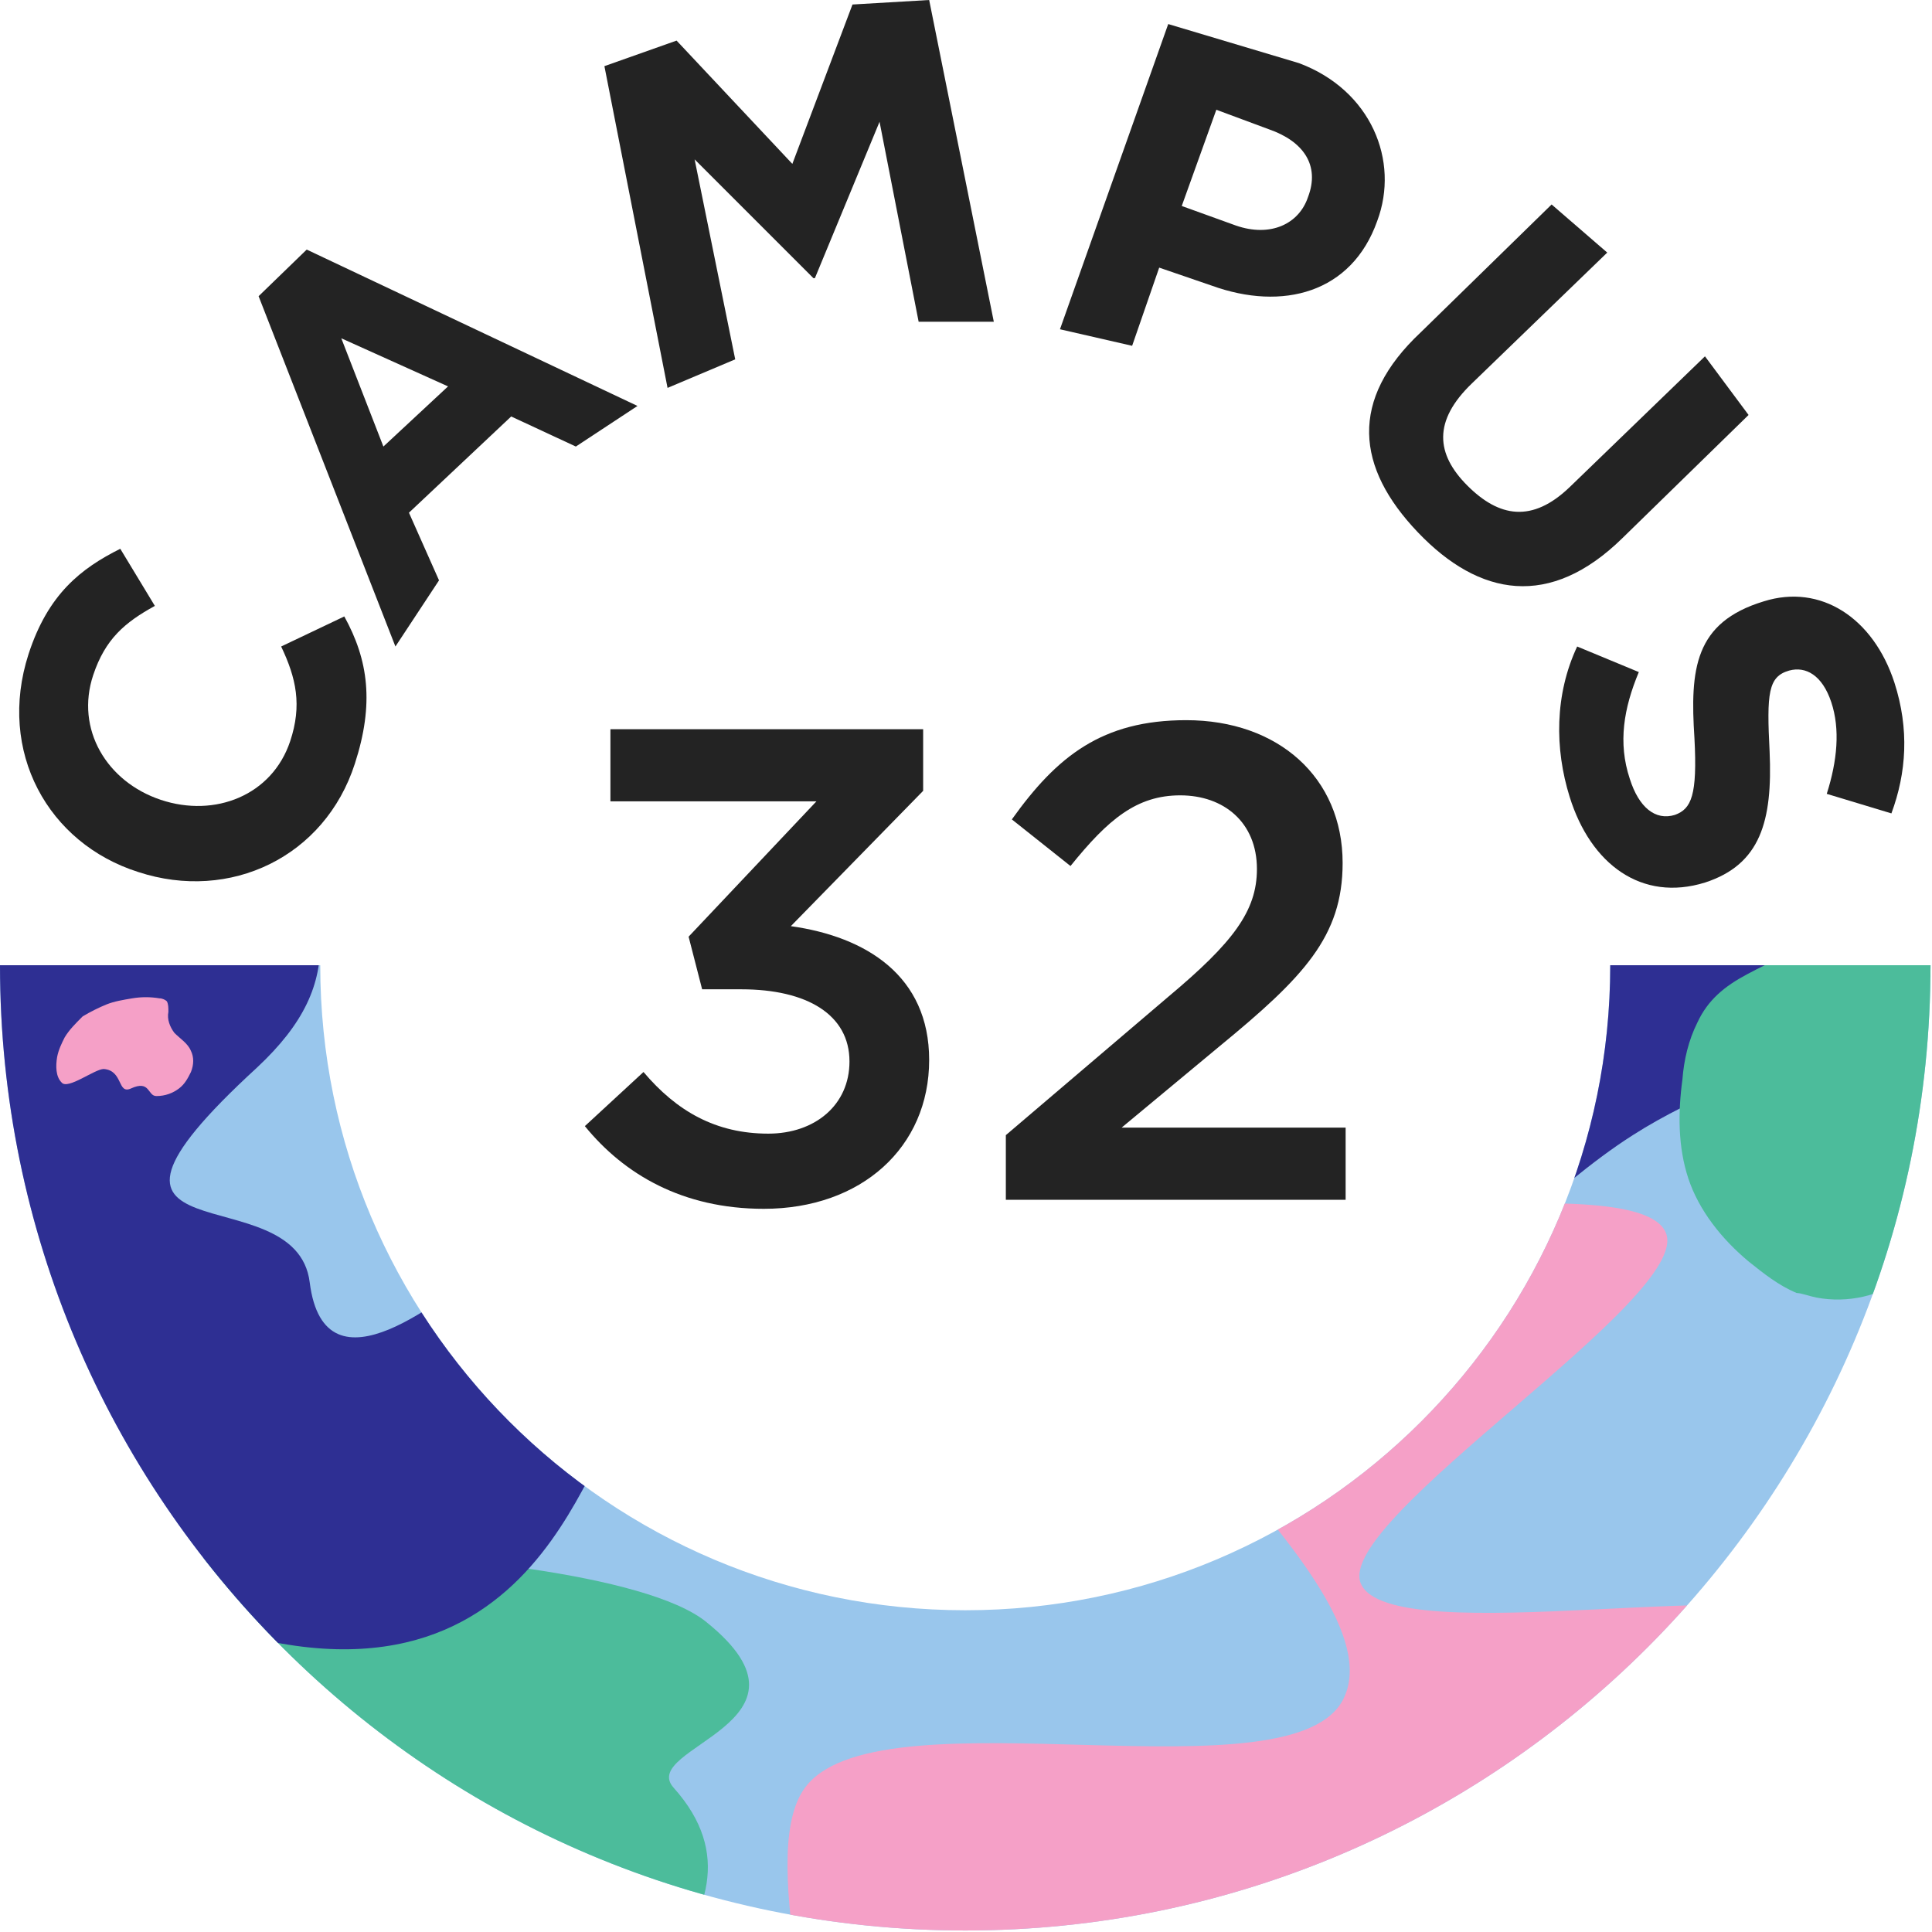
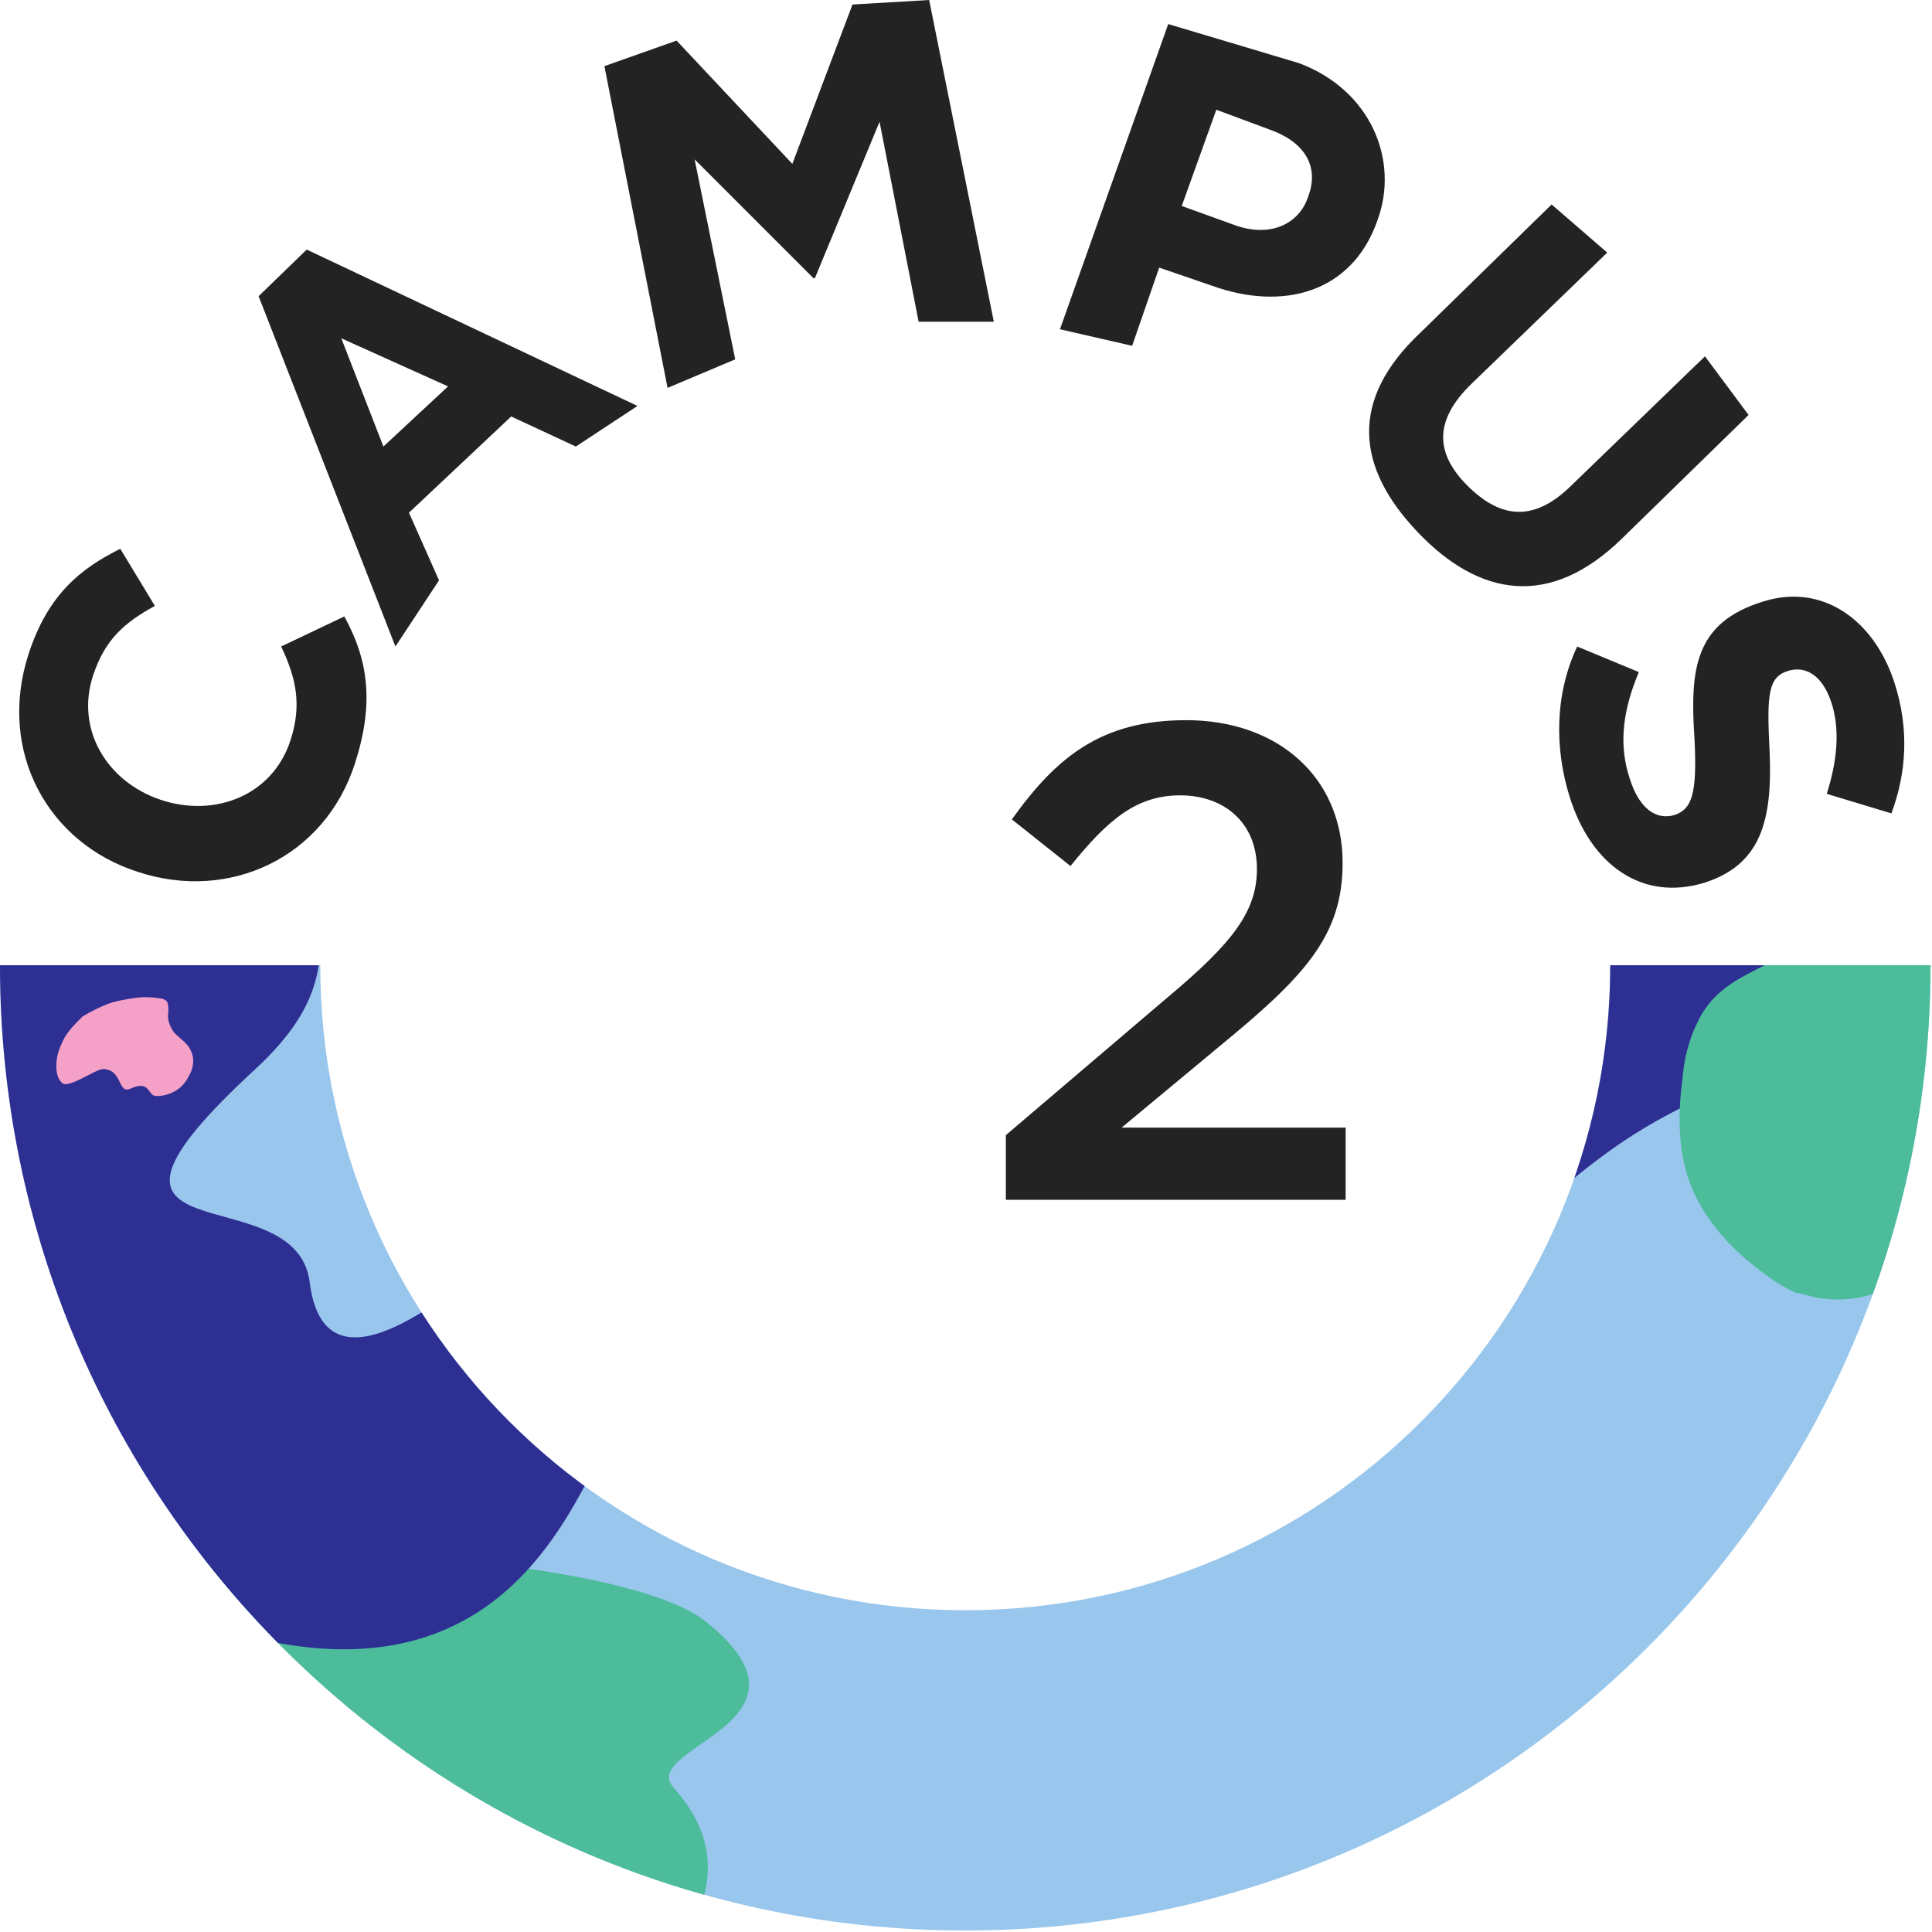
<svg xmlns="http://www.w3.org/2000/svg" xmlns:xlink="http://www.w3.org/1999/xlink" id="Слой_1" x="0px" y="0px" viewBox="0 0 128.5 128.5" xml:space="preserve">
  <g>
    <g>
      <g>
        <path fill="#232323" d="M9.2,58c6.1,2,12.4-1,14.4-7.2c1.3-4,0.9-6.9-0.7-9.8L18.7,43c1,2.1,1.4,3.9,0.6,6.3 c-1.2,3.6-5,5.1-8.6,3.9C7.1,52,5,48.5,6.2,44.9c0.8-2.4,2.1-3.5,4.1-4.6L8,36.5c-2.6,1.3-4.8,3-6.1,7C-0.2,50,3.2,56.1,9.2,58z" />
        <path fill="#232323" d="M20.4,16.6l-3.2,3.1l9.1,23.3l2.9-4.4l-2-4.5l6.8-6.4l4.3,2l4.1-2.7L20.4,16.6z M25.5,29.7l-2.8-7.2 l7.1,3.2L25.5,29.7z" />
        <polygon fill="#232323" points="48.9,23.9 46.2,10.6 54.1,18.5 54.2,18.5 58.5,8.1 61.1,21.4 66.1,21.4 61.8,0 56.7,0.3 52.7,10.9 45,2.7 40.2,4.4 44.4,25.8 " />
        <path fill="#232323" d="M86.4,4.2l-8.7-2.6l-7.2,20.3l4.8,1.1l1.8-5.2l3.5,1.2c4.7,1.7,9.3,0.5,11-4.3C93.1,10.7,91.2,6,86.4,4.2 z M87,13.1c-0.6,1.8-2.5,2.7-4.8,1.9l-3.6-1.3l2.3-6.4l3.5,1.3C86.7,9.4,87.8,11,87,13.1z" />
        <path fill="#232323" d="M94.3,35.4c4.1,4.3,8.8,5.1,13.6,0.4l8.4-8.2l-2.9-3.9l-9,8.7c-2.5,2.4-4.7,2-6.8-0.1 c-2.1-2.1-2.3-4.3,0.3-6.8l9-8.7l-3.7-3.2l-8.7,8.5C89.7,26.6,90.2,31.1,94.3,35.4z" />
        <path fill="#232323" d="M112.7,49.1c0.2,3.8-0.2,4.7-1.3,5.1c-1.3,0.4-2.4-0.5-3-2.4c-0.8-2.4-0.4-4.7,0.6-7.1l-4.1-1.7 c-1.5,3.2-1.5,6.8-0.5,10c1.4,4.5,4.8,7,9,5.7c3.7-1.2,4.5-4.1,4.3-8.7c-0.2-3.9-0.1-5,1.3-5.4c1.1-0.3,2.2,0.3,2.8,2.1 c0.6,1.8,0.4,3.9-0.3,6.1l4.3,1.3c1-2.7,1.2-5.6,0.2-8.7c-1.4-4.3-4.9-6.6-8.7-5.4C112.7,41.4,112.4,44.5,112.7,49.1z" />
      </g>
      <g>
        <defs>
          <path id="SVGID_1_" d="M107.1,64.2c0,23.7-19.2,42.9-42.9,42.9c-23.7,0-42.9-19.2-42.9-42.9H0c0,35.5,28.8,64.2,64.2,64.2 s64.2-28.8,64.2-64.2H107.1z" />
        </defs>
        <clipPath id="SVGID_2_">
          <use xlink:href="#SVGID_1_" overflow="visible" />
        </clipPath>
        <path clip-path="url(#SVGID_2_)" fill="#99C6EC" d="M107.1,64.2c0,23.7-19.2,42.9-42.9,42.9c-23.7,0-42.9-19.2-42.9-42.9H0 c0,35.5,28.8,64.2,64.2,64.2s64.2-28.8,64.2-64.2H107.1z" />
        <g clip-path="url(#SVGID_2_)">
          <path fill="#4CBC9B" d="M36.9,141.4c0.7-6.1,15.8-13.7,7.9-22.5c-2.4-2.7,10.5-4.3,2.2-11c-4-3.3-18.9-4.6-24.1-4.5 c-6.6,0.1-13.3,0.3-19.9,0.4c-0.9,0-1.7,0-2.5,0.4c-1.2,0.5-2,1.7-2.5,2.8c-2.2,5.2,0.1,11.4,4.2,15.3c4.1,3.9,9.6,5.8,15.1,7.3 c7.8,2.3,16.5,3.9,23.9,0.4" />
        </g>
        <g clip-path="url(#SVGID_2_)">
          <path fill="#2E2F93" d="M-20.8,57.6c7.2,4.5,30.9,1,39.3,1.4c2.4,0.1,2.7,1.5,2.8,3.4c0.1,3.1-1.1,5.7-4.2,8.6 c-14.5,13.3,2.6,6.9,3.5,14.3c1,7.9,9.1,0.8,11.8-1.1c2.7-2,5.2-4.1,8.1-5.8c0.5-0.3,0.9-0.5,1.4-0.8c1.8-0.9,3.9-1.2,4.4,1.3 c1.2,6.1-2,12-5.6,16.7c-2.8,3.7-8.1,25-38.6,6.9c-0.2-0.1-0.4-0.3-0.6-0.4c-4.7-3.4-8.2-8.5-9.5-14.2c-0.3-1.3-0.5-2.6-0.6-4 c-0.3-5.6,1.2-12-2.5-16.2c-1.9-2.2-4.8-3.3-6.8-5.4c-3.8-4-2.7-11.5,2.1-14.2c2.2,9.8,0.9,20.3-3.6,29.3" />
        </g>
        <g clip-path="url(#SVGID_2_)">
          <path fill="#F5A0C7" d="M11.1,66.6c-0.1-0.1-0.3-0.2-0.5-0.2c-0.6-0.1-1.2-0.1-1.8,0c-0.6,0.1-1.2,0.2-1.7,0.4 c-0.5,0.2-1.1,0.5-1.6,0.8C5,68.1,4.6,68.5,4.3,69c-0.2,0.4-0.4,0.8-0.5,1.3c-0.1,0.6-0.1,1.3,0.3,1.7c0.4,0.5,2.2-0.9,2.8-0.9 c1.3,0.1,0.9,1.7,1.8,1.3c1.3-0.6,1.1,0.5,1.7,0.5s1.1-0.2,1.5-0.5c0.4-0.3,0.6-0.7,0.8-1.1c0.2-0.5,0.2-1,0-1.4 c-0.2-0.5-0.7-0.8-1.1-1.2c-0.3-0.4-0.5-0.9-0.4-1.4C11.2,67,11.2,66.8,11.1,66.6C11.1,66.6,11.1,66.6,11.1,66.6z" />
        </g>
        <g clip-path="url(#SVGID_2_)">
          <path fill="#2E2F93" d="M128,31.5c-4,6.3-7.9,12.7-11.9,19c-2.2,3.6-4.5,7.2-7.1,9.2c-3.9,2.9-8.1,2-12.1,1.2 c-5.2-1-10.4-1.6-15.5-1.8c-3.6-0.2-8,0.9-9.4,8c-1.4,6.6,0.9,14.4,3.7,18.2c4.9,6.7,11.1,6.2,16.7,2.9 c5.5-3.3,10.7-9.2,16.2-12.7c8.6-5.5,18.2-5.6,25.4-17.2c1.4-2.2,2.7-5,3.2-8.6c0.5-3.6,0.1-8.1-1.3-10.1 c-1-1.4-2.3-1.4-3.5-1.3c-3.8,0.2-7.6,0.6-11.4,1.1" />
        </g>
        <path clip-path="url(#SVGID_2_)" fill="#4CBC9B" d="M120.8,86.3c2.1,0.4,4.3-0.1,6-1.4c5.1-4.2,7.3-11.6,4.8-17.2 c-0.3-0.7-0.7-1.3-1.2-1.9c-1.9-2-4.8-3.5-7.7-3.4c-0.4,0-0.8,0.1-1.2,0.2c-1.9,0.5-3.6,1.3-5.3,2.2c-1.5,0.8-2.6,1.7-3.3,3.2 c-0.6,1.2-0.9,2.5-1,3.8c-0.3,2.2-0.3,4.5,0.4,6.6c0.7,2.1,2.2,4,4,5.5c1,0.8,2,1.6,3.2,2.1C119.8,86,120.3,86.2,120.8,86.3z" />
        <g clip-path="url(#SVGID_2_)">
          <path fill="#F5A0C7" d="M5,126.9c-3.8-1.5-9.3-3.2-12.6-4.6c2.9,6.6,7.9,24.3,13,24.5c0.2,0,0.3-0.1,0.5-0.2 C6.1,138.3,7.2,127.8,5,126.9z" />
-           <path fill="#F5A0C7" d="M121.3,108.2c-1.6-3.9-28.9,1.8-30.8-2.9c-1.7-4.3,22.1-19,20.3-23.3c-1.9-4.7-29.3,1-30.8-2.9 c-0.7-1.8,0.1-3.7,1.8-5.6c-5.1,0.7-9.6,2.3-10.9,8c-1.6,7,22.1,23.6,18.5,31.4c-3.2,7-30.4-0.5-35.7,5.8 c-3.5,4.1,1,18.1,1.5,27.5c4.9,6.4,12.1,21.6,15,20.8c4.1-1.1,0.7-28.7,4.1-29.7c6-1.8,24.3,19.4,25.1,18.6 c0.7-0.8-16.2-22.4-14-24.3c1.5-1.2,20.5,18.8,22.3,17.4c1.6-1.3-13.9-24.1-12.3-25.4c0.6-0.5,3.5,1.8,7,4.9 C108.2,124.8,123.8,114.4,121.3,108.2z" />
          <path fill="#F5A0C7" d="M19.8,120.3c-4.7-0.4-10.4,24.3-13.9,26.4c-0.2,5.3,0,9.8,1.5,10.3c6.5,2.1,12.2-24.1,18.4-23.1 c5.9,1,2.5,27.5,9.5,27.6c2.1,0,4.5-9.2,7-17C35.6,139.9,27.2,121,19.8,120.3z" />
        </g>
      </g>
    </g>
    <g>
-       <path fill="#232323" d="M38.9,74.9l3.9-3.6c2.2,2.6,4.8,4.1,8.3,4.1c3.1,0,5.4-1.9,5.4-4.8c0-3.1-2.8-4.8-7.2-4.8h-2.6l-0.9-3.5 l8.5-9H40.6v-4.8h20.8v4.1l-8.8,9c5,0.7,9.2,3.3,9.2,8.9c0,5.8-4.5,9.9-11,9.9C45.4,80.4,41.5,78.1,38.9,74.9z" />
      <path fill="#232323" d="M66.9,75.5l10.8-9.2c4.3-3.6,5.9-5.7,5.9-8.5c0-3.1-2.2-4.9-5.1-4.9s-4.8,1.6-7.3,4.7l-3.9-3.1 c3-4.2,6-6.6,11.6-6.6c6.1,0,10.4,3.8,10.4,9.5c0,4.9-2.6,7.6-8.2,12.2L74.6,75h14.9v4.8H66.9V75.5z" />
    </g>
  </g>
  <g>
    <g>
      <g>
        <defs>
          <path id="SVGID_3_" d="M107.1,202.7c0,23.7-19.2,42.9-42.9,42.9c-23.7,0-42.9-19.2-42.9-42.9H0c0,35.5,28.8,64.2,64.2,64.2 s64.2-28.8,64.2-64.2H107.1z" />
        </defs>
        <clipPath id="SVGID_4_">
          <use xlink:href="#SVGID_3_" overflow="visible" />
        </clipPath>
        <g clip-path="url(#SVGID_4_)">
          <g>
            <path fill="#2E2F93" d="M189.2,279.1C49.5,136.1-39.8-6.8-192.1-197.1c-1.2-9.5-2.3-19.1-3.5-28.7 C-66.1-55.5,63.3,114.7,192.7,284.9C191.5,282.9,190.4,281,189.2,279.1z" />
            <path fill="#99C6EC" d="M185.7,273.5C36.8,154.8-15.4,36.2-188.6-168.8c-1.2-9.4-2.3-18.8-3.5-28.3 C-39.8-6.8,49.5,136.1,189.2,279.1C188.1,277.2,186.9,275.3,185.7,273.5z" />
            <path fill="#2E2F93" d="M182.3,268.4C25,171.1,7,73.8-185.1-140.8c-1.2-9.2-2.3-18.6-3.5-27.9 C-15.4,36.2,36.8,154.8,185.7,273.5C184.6,271.8,183.4,270.1,182.3,268.4z" />
            <path fill="#99C6EC" d="M178.8,263.7C14.2,185,27.5,106.4-181.7-113.3c-1.2-9.1-2.3-18.3-3.5-27.5C7,73.8,25,171.1,182.3,268.4 C181.1,266.8,180,265.2,178.8,263.7z" />
            <path fill="#2E2F93" d="M175.3,259.3C4.3,196.8,46.1,134.3-178.2-86.1c-1.2-9-2.3-18-3.5-27.2C27.5,106.4,14.2,185,178.8,263.7 C177.7,262.1,176.5,260.7,175.3,259.3z" />
            <path fill="#99C6EC" d="M171.9,255.3c-176.6-48.7-109-97.4-346.6-314.6c-1.2-8.9-2.3-17.8-3.5-26.8 C46.1,134.3,4.3,196.8,175.3,259.3C174.2,257.9,173,256.6,171.9,255.3z" />
            <path fill="#2E2F93" d="M168.4,251.7c-181.2-37-90.6-74.1-339.7-284.6c-1.2-8.7-2.3-17.5-3.5-26.4 C62.8,157.9-4.7,206.6,171.9,255.3C170.7,254,169.6,252.8,168.4,251.7z" />
            <path fill="#99C6EC" d="M164.9,248.5C-19.9,221.1,91,193.7-167.8-6.9c-1.2-8.6-2.3-17.3-3.5-26 C77.8,177.6-12.7,214.7,168.4,251.7C167.3,250.6,166.1,249.5,164.9,248.5z" />
            <path fill="#2E2F93" d="M161.5,245.6c-187.7-19.5-59-39-325.8-226.9c-1.2-8.5-2.3-17-3.5-25.6C91,193.7-19.9,221.1,164.9,248.5 C163.8,247.5,162.6,246.5,161.5,245.6z" />
            <path fill="#99C6EC" d="M158,243.1C-31.7,229.9,112.2,216.6-160.9,44c-1.2-8.4-2.3-16.8-3.5-25.3 C102.5,206.6-26.2,226.1,161.5,245.6C160.3,244.7,159.2,243.9,158,243.1z" />
            <path fill="#2E2F93" d="M154.5,241.1c-190.9-8.5-34.2-16.9-312-172.1c-1.2-8.2-2.3-16.5-3.5-24.9 C112.2,216.6-31.7,229.9,158,243.1C156.9,242.4,155.7,241.7,154.5,241.1z" />
            <path fill="#99C6EC" d="M151.1,239.3c-191.2-4.9-24.3-9.9-305-145.9c-1.2-8.1-2.3-16.3-3.5-24.5 c277.7,155.2,121.1,163.7,312,172.1C153.4,240.4,152.2,239.9,151.1,239.3z" />
            <path fill="#2E2F93" d="M147.6,238c-190.8-2.5-15.9-5-298.1-120.5c-1.2-8-2.3-16-3.5-24.1c280.8,136,113.8,141,305,145.9 C149.9,238.8,148.8,238.4,147.6,238z" />
            <path fill="#99C6EC" d="M144.1,237.1c-189.6-1-9.1-2-291.2-95.8c-1.2-7.9-2.3-15.8-3.5-23.7C131.7,233-43.2,235.5,147.6,238 C146.5,237.6,145.3,237.3,144.1,237.1z" />
          </g>
        </g>
      </g>
    </g>
  </g>
</svg>